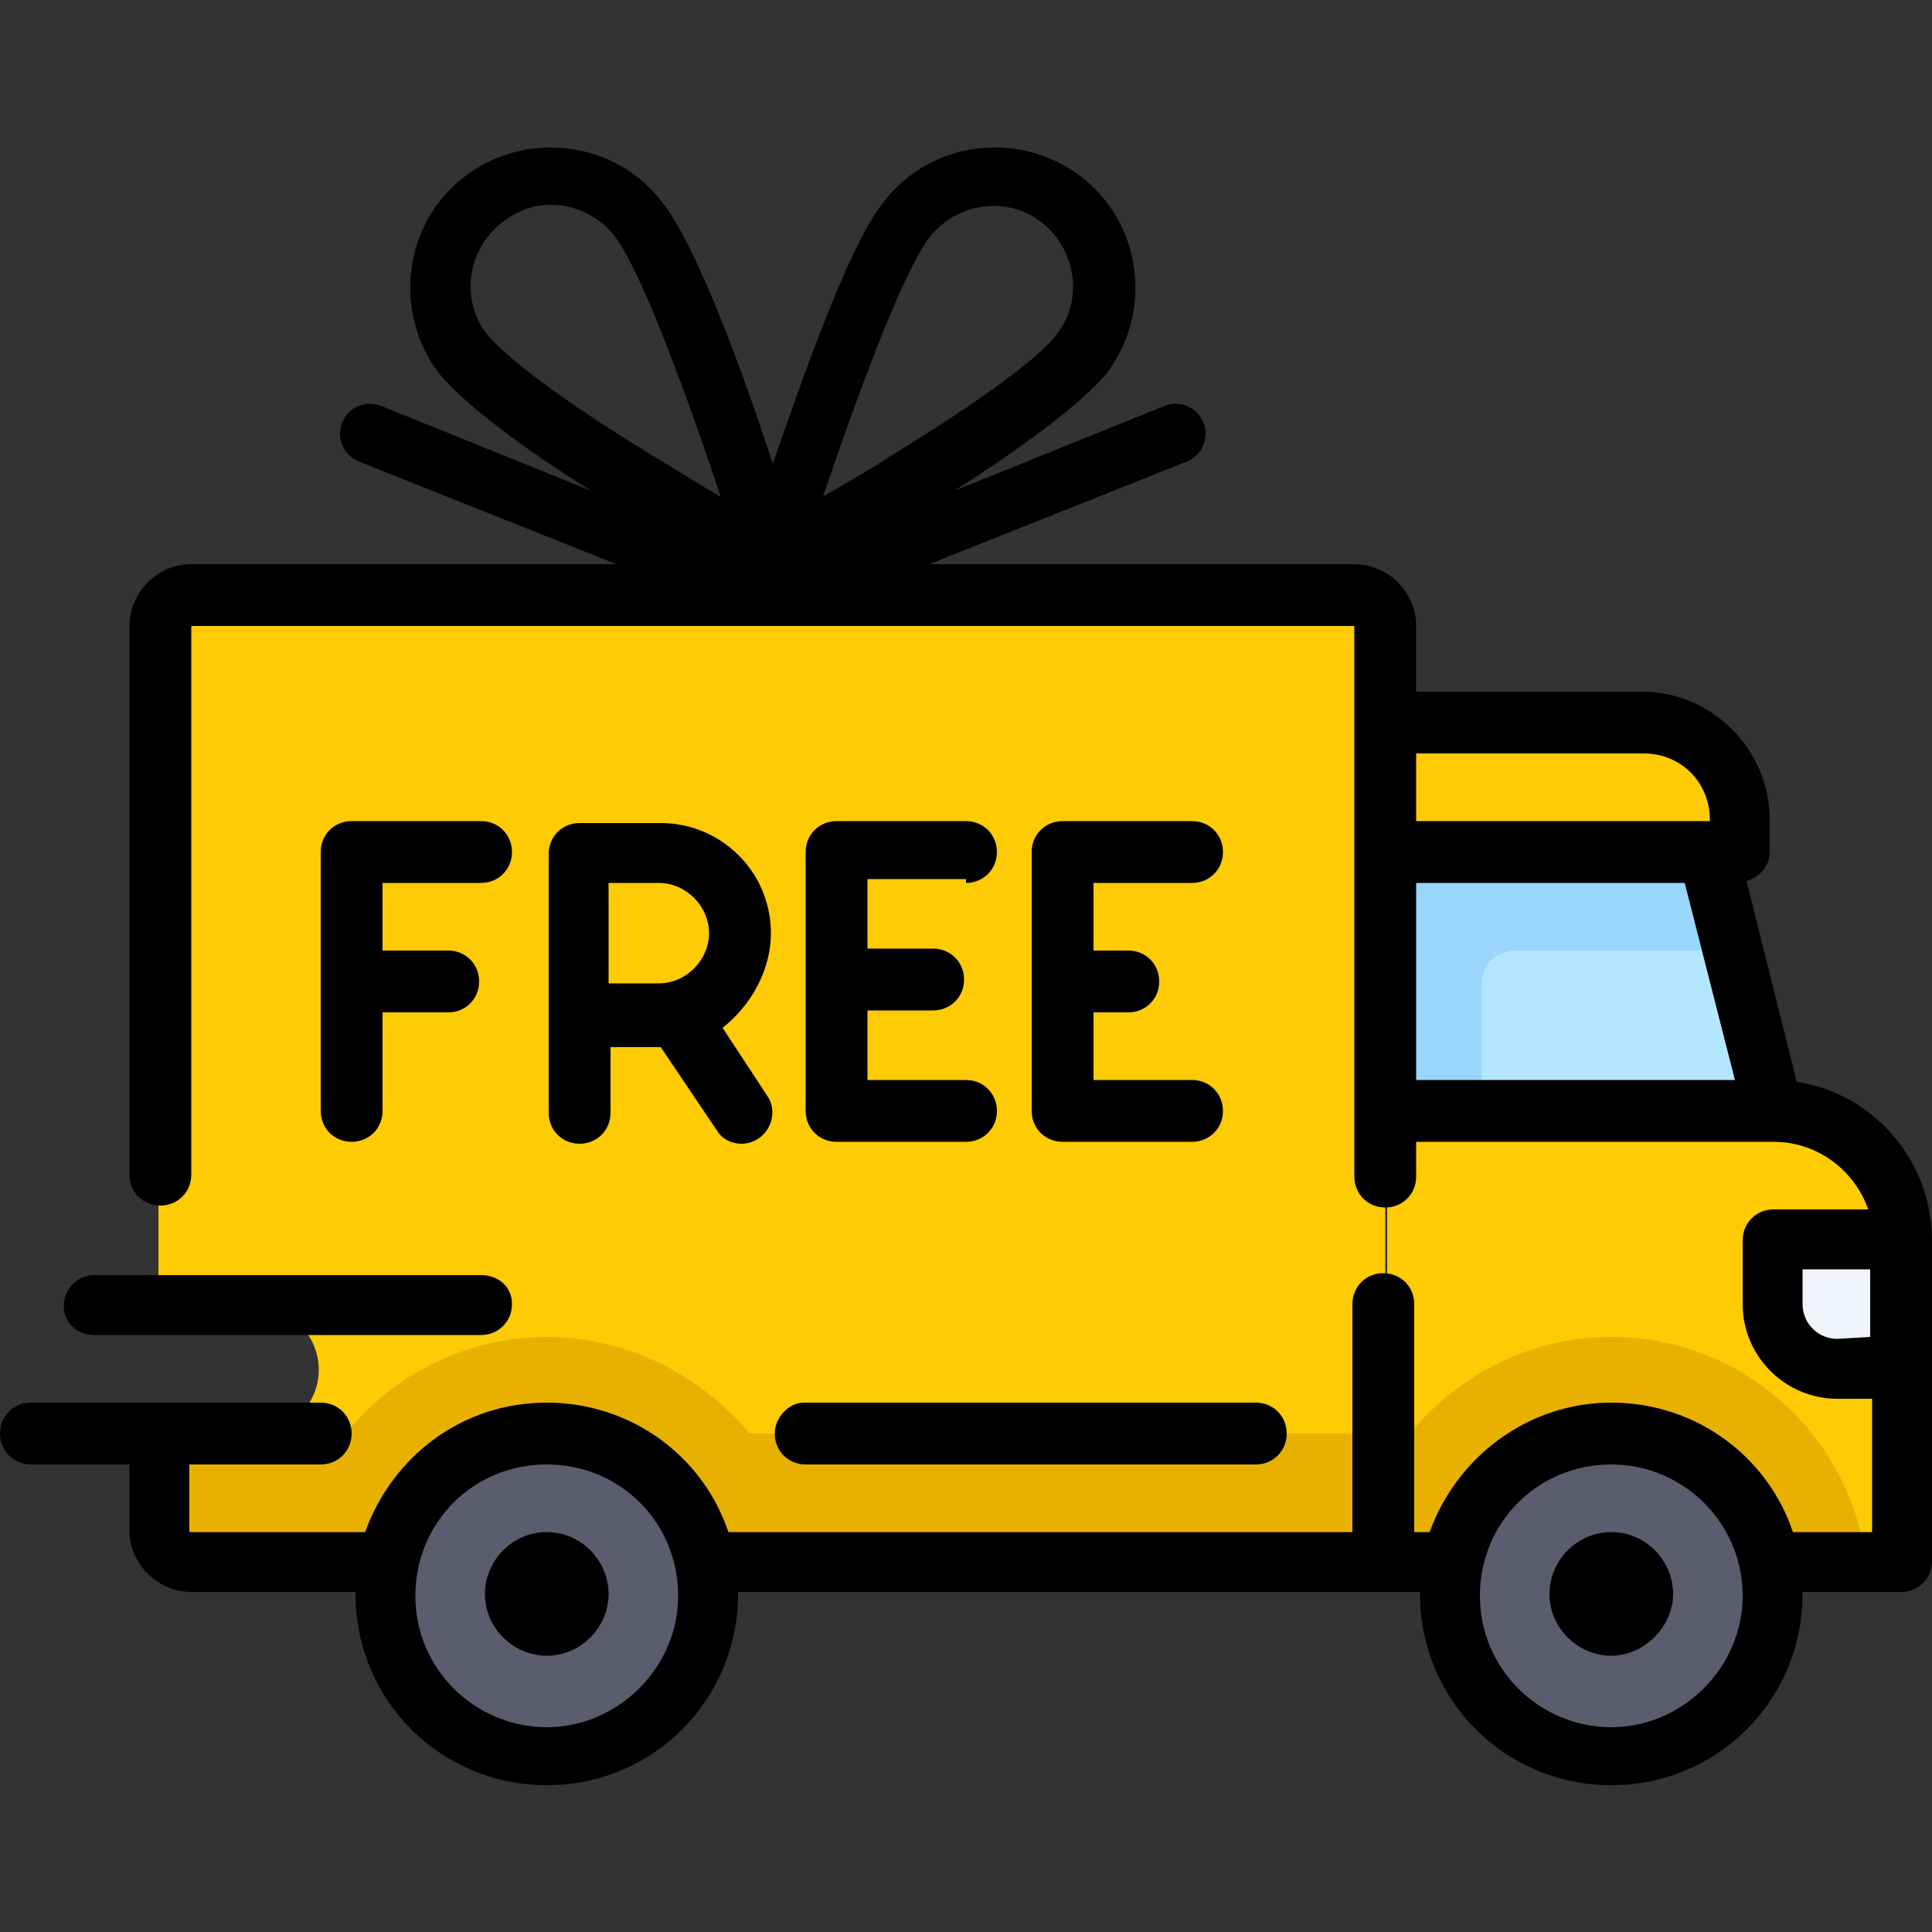
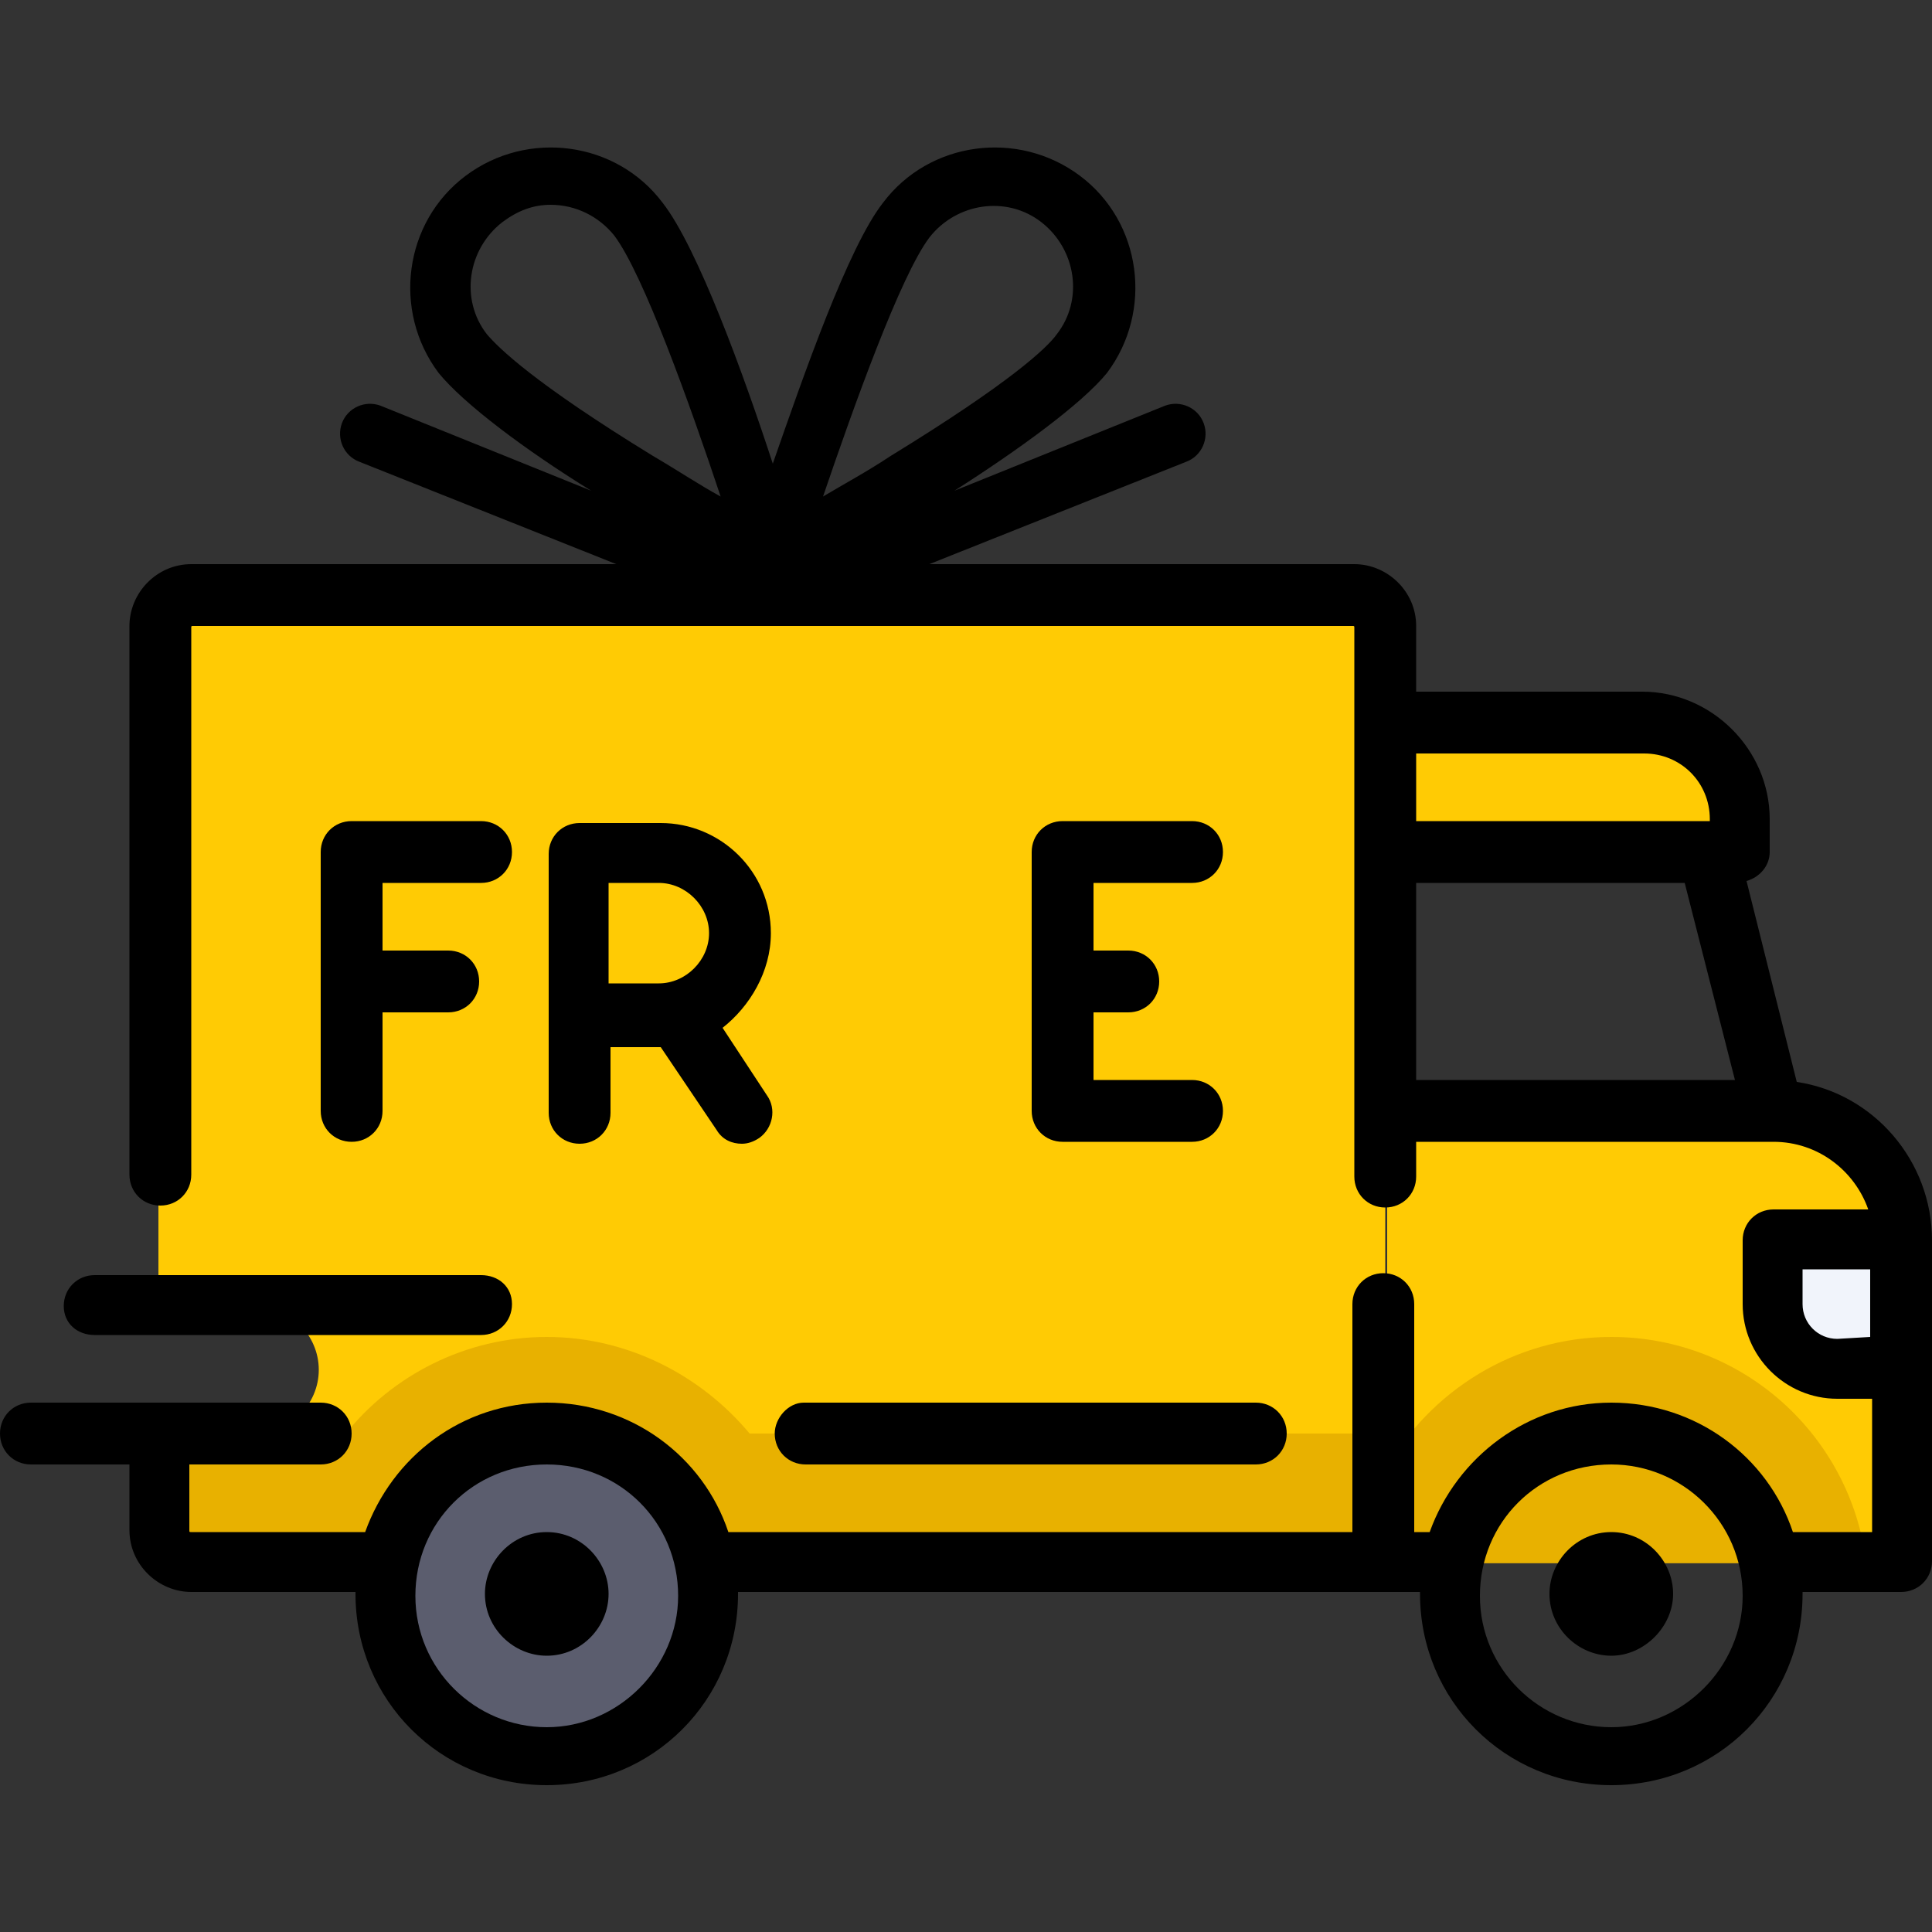
<svg xmlns="http://www.w3.org/2000/svg" xml:space="preserve" style="enable-background:new 0 0 100 100;" viewBox="0 0 100 100" y="0px" x="0px" id="Layer_1" version="1.1">
  <rect x="0" y="0" width="100" height="100" fill="#333333" stroke="none" />
  <style type="text/css">
	.st0{fill:#FFCB04;}
	.st1{display:none;fill:#EDB106;}
	.st2{fill:#B4E6FF;}
	.st3{fill:#F1F4FB;}
	.st4{fill:#E8B100;}
	.st5{display:none;fill:#33AC11;}
	.st6{fill:#5B5D6E;}
	.st7{fill:#9BD6FF;}
</style>
  <g id="SVGRepo_bgCarrier">
</g>
  <g id="SVGRepo_tracerCarrier">
</g>
  <g id="SVGRepo_iconCarrier">
    <path d="M70,30.8H9.9c-0.9,0-1.7,0.7-1.7,1.7v35.1h5c1.8,0,3.3,1.5,3.3,3.3c0,1.8-1.5,3.3-3.3,3.3h-5v5   c0,0.9,0.7,1.7,1.7,1.7h61.8V32.5C71.7,31.5,71,30.8,70,30.8z" class="st0" />
    <path d="M91.8,57.5h-20v23.4h26.7V64.2C98.4,60.5,95.4,57.5,91.8,57.5z" class="st0" />
    <path d="M71.7,62.5h18.1c1.8,0,3.3,1.5,3.3,3.3v15H71.7V62.5z" class="st1" />
    <path d="M85.1,37.5H71.7v6.7h18.4v-1.7C90.1,39.7,87.8,37.5,85.1,37.5z" class="st0" />
-     <polygon points="91.8,57.5 88.4,44.2 71.7,44.2 71.7,57.5" class="st2" />
    <path d="M91.8,64.2h6.7v6.7h-3.3c-1.8,0-3.3-1.5-3.3-3.3L91.8,64.2L91.8,64.2z" class="st3" />
    <path d="M83.4,69.2c-5,0-9.4,2.8-11.7,6.9v4.8h24.9C95.8,74.3,90.2,69.2,83.4,69.2z" class="st4" />
    <path d="M93.1,73.4v7.5h3.5C96.3,78,95,75.4,93.1,73.4z" class="st5" />
-     <circle r="8.4" cy="82.6" cx="83.4" class="st6" />
-     <path d="M78.4,49.2h11.3l-1.3-5H71.7v13.4h5v-6.7C76.7,49.9,77.5,49.2,78.4,49.2z" class="st7" />
    <path d="M28.3,69.2c-4.2,0-8,2-10.4,5h-4.6h-5v5c0,0.9,0.7,1.7,1.7,1.7h61.8v-6.7h-33C36.3,71.2,32.5,69.2,28.3,69.2z" class="st4" />
    <circle r="8.4" cy="82.6" cx="28.3" class="st6" />
    <path d="M93,56l-2.6-10.4c0.7-0.2,1.2-0.8,1.2-1.5v-1.7c0-3.6-3-6.6-6.6-6.6H73.3v-3.4c0-1.8-1.5-3.2-3.2-3.2H48.1l13.3-5.3   c0.8-0.3,1.2-1.2,0.9-2c-0.3-0.8-1.2-1.2-2-0.9l-10.9,4.4c3.3-2.1,6.6-4.5,7.9-6.1c2.4-3.2,1.8-7.8-1.4-10.2   c-3.2-2.4-7.8-1.8-10.2,1.4l0,0c-1.8,2.3-4.1,8.9-5.7,13.5c-1.5-4.6-3.9-11.2-5.7-13.5l0,0c-2.4-3.2-7-3.8-10.2-1.4   s-3.8,7-1.4,10.2c1.3,1.6,4.5,4,7.9,6.1L19.7,21c-0.8-0.3-1.7,0.1-2,0.9c-0.3,0.8,0.1,1.7,0.9,2l13.3,5.3H9.9   c-1.8,0-3.2,1.5-3.2,3.2v28.4c0,0.9,0.7,1.6,1.6,1.6s1.6-0.7,1.6-1.6V32.5c0-0.1,0-0.1,0.1-0.1H70c0.1,0,0.1,0,0.1,0.1v28.4   c0,0.9,0.7,1.6,1.6,1.6c0.9,0,1.6-0.7,1.6-1.6v-1.8h18.5c0,0,0,0,0,0c0,0,0,0,0,0c2.3,0,4.2,1.5,4.9,3.5h-4.9   c-0.9,0-1.6,0.7-1.6,1.6v3.3c0,2.7,2.2,4.9,4.9,4.9h1.8v6.9h-4.1c-1.3-3.9-5-6.7-9.4-6.7c-4.3,0-8,2.8-9.4,6.7h-0.8V67.5   c0-0.9-0.7-1.6-1.6-1.6c-0.9,0-1.6,0.7-1.6,1.6v11.8H37.7c-1.3-3.9-5-6.7-9.4-6.7s-8,2.8-9.4,6.7h-9c-0.1,0-0.1,0-0.1-0.1v-3.4h6.8   c0.9,0,1.6-0.7,1.6-1.6c0-0.9-0.7-1.6-1.6-1.6h-15c-0.9,0-1.6,0.7-1.6,1.6c0,0.9,0.7,1.6,1.6,1.6h5.1v3.4c0,1.8,1.5,3.2,3.2,3.2   h8.5c0,0,0,0.1,0,0.1c0,5.5,4.4,9.9,9.9,9.9s9.9-4.4,9.9-9.9c0,0,0-0.1,0-0.1h35.3c0,0,0,0.1,0,0.1c0,5.5,4.4,9.9,9.9,9.9   c5.5,0,9.9-4.4,9.9-9.9c0,0,0-0.1,0-0.1h5.1c0.9,0,1.6-0.7,1.6-1.6V64.2C100,60.1,97,56.6,93,56z M48.1,12.3L48.1,12.3   c1.4-1.8,4-2.2,5.8-0.8c1.8,1.4,2.2,4,0.8,5.8c-0.5,0.7-2.4,2.5-8.6,6.3c-1.2,0.8-2.5,1.5-3.5,2.1C44.2,21,46.6,14.3,48.1,12.3z    M25.2,17.3c-1.4-1.8-1-4.4,0.8-5.8c0.8-0.6,1.6-0.9,2.5-0.9c1.3,0,2.5,0.6,3.3,1.6l0,0c1.5,2,3.9,8.7,5.5,13.5   c-1.1-0.6-2.3-1.4-3.5-2.1C27.6,19.8,25.8,18,25.2,17.3z M73.3,45.7h13.9l2.6,10.2H73.3C73.3,55.9,73.3,45.7,73.3,45.7z M85.1,39   c1.9,0,3.4,1.5,3.4,3.4v0.1H73.3V39C73.3,39,85.1,39,85.1,39z M28.3,89.4c-3.7,0-6.8-3-6.8-6.8s3-6.8,6.8-6.8s6.8,3,6.8,6.8   C35.1,86.3,32,89.4,28.3,89.4z M83.4,89.4c-3.7,0-6.8-3-6.8-6.8s3-6.8,6.8-6.8c3.7,0,6.8,3,6.8,6.8C90.2,86.3,87.1,89.4,83.4,89.4z    M95.1,69.3c-1,0-1.8-0.8-1.8-1.8v-1.8h3.5v3.5L95.1,69.3L95.1,69.3z" />
    <path d="M28.3,79.3c-1.8,0-3.2,1.5-3.2,3.2c0,1.8,1.5,3.2,3.2,3.2c1.8,0,3.2-1.5,3.2-3.2C31.5,80.8,30.1,79.3,28.3,79.3z" />
    <path d="M83.4,79.3c-1.8,0-3.2,1.5-3.2,3.2c0,1.8,1.5,3.2,3.2,3.2s3.2-1.5,3.2-3.2C86.6,80.8,85.2,79.3,83.4,79.3z" />
    <path d="M40.1,74.2c0,0.9,0.7,1.6,1.6,1.6H65c0.9,0,1.6-0.7,1.6-1.6c0-0.9-0.7-1.6-1.6-1.6H41.6C40.8,72.6,40.1,73.4,40.1,74.2z" />
    <path d="M4.9,69.1h20c0.9,0,1.6-0.7,1.6-1.6S25.8,66,24.9,66h-20c-0.9,0-1.6,0.7-1.6,1.6S4,69.1,4.9,69.1z" />
    <path d="M24.9,45.7c0.9,0,1.6-0.7,1.6-1.6c0-0.9-0.7-1.6-1.6-1.6h-6.7c-0.9,0-1.6,0.7-1.6,1.6v13.4c0,0.9,0.7,1.6,1.6,1.6   c0.9,0,1.6-0.7,1.6-1.6v-5.1h3.4c0.9,0,1.6-0.7,1.6-1.6c0-0.9-0.7-1.6-1.6-1.6h-3.4v-3.5H24.9L24.9,45.7z" />
    <path d="M39.9,48.3c0-3.2-2.6-5.7-5.7-5.7H30c-0.9,0-1.6,0.7-1.6,1.6v13.4c0,0.9,0.7,1.6,1.6,1.6c0.9,0,1.6-0.7,1.6-1.6v-3.4h2.6   l2.9,4.3c0.3,0.5,0.8,0.7,1.3,0.7c0.3,0,0.6-0.1,0.9-0.3c0.7-0.5,0.9-1.5,0.4-2.2l-2.3-3.5C38.8,52.1,39.9,50.3,39.9,48.3z    M31.5,45.7h2.6c1.4,0,2.6,1.2,2.6,2.6s-1.2,2.6-2.6,2.6h-2.6C31.5,50.9,31.5,45.7,31.5,45.7z" />
-     <path d="M50,45.7c0.9,0,1.6-0.7,1.6-1.6c0-0.9-0.7-1.6-1.6-1.6h-6.7c-0.9,0-1.6,0.7-1.6,1.6v13.4c0,0.9,0.7,1.6,1.6,1.6H50   c0.9,0,1.6-0.7,1.6-1.6c0-0.9-0.7-1.6-1.6-1.6h-5.1v-3.6c0,0,0.1,0,0.1,0h3.3c0.9,0,1.6-0.7,1.6-1.6c0-0.9-0.7-1.6-1.6-1.6H45   c0,0-0.1,0-0.1,0v-3.6H50L50,45.7z" />
    <path d="M61.7,45.7c0.9,0,1.6-0.7,1.6-1.6c0-0.9-0.7-1.6-1.6-1.6H55c-0.9,0-1.6,0.7-1.6,1.6v13.4c0,0.9,0.7,1.6,1.6,1.6h6.7   c0.9,0,1.6-0.7,1.6-1.6c0-0.9-0.7-1.6-1.6-1.6h-5.1v-3.5h1.8c0.9,0,1.6-0.7,1.6-1.6c0-0.9-0.7-1.6-1.6-1.6h-1.8v-3.5H61.7   L61.7,45.7z" />
  </g>
</svg>